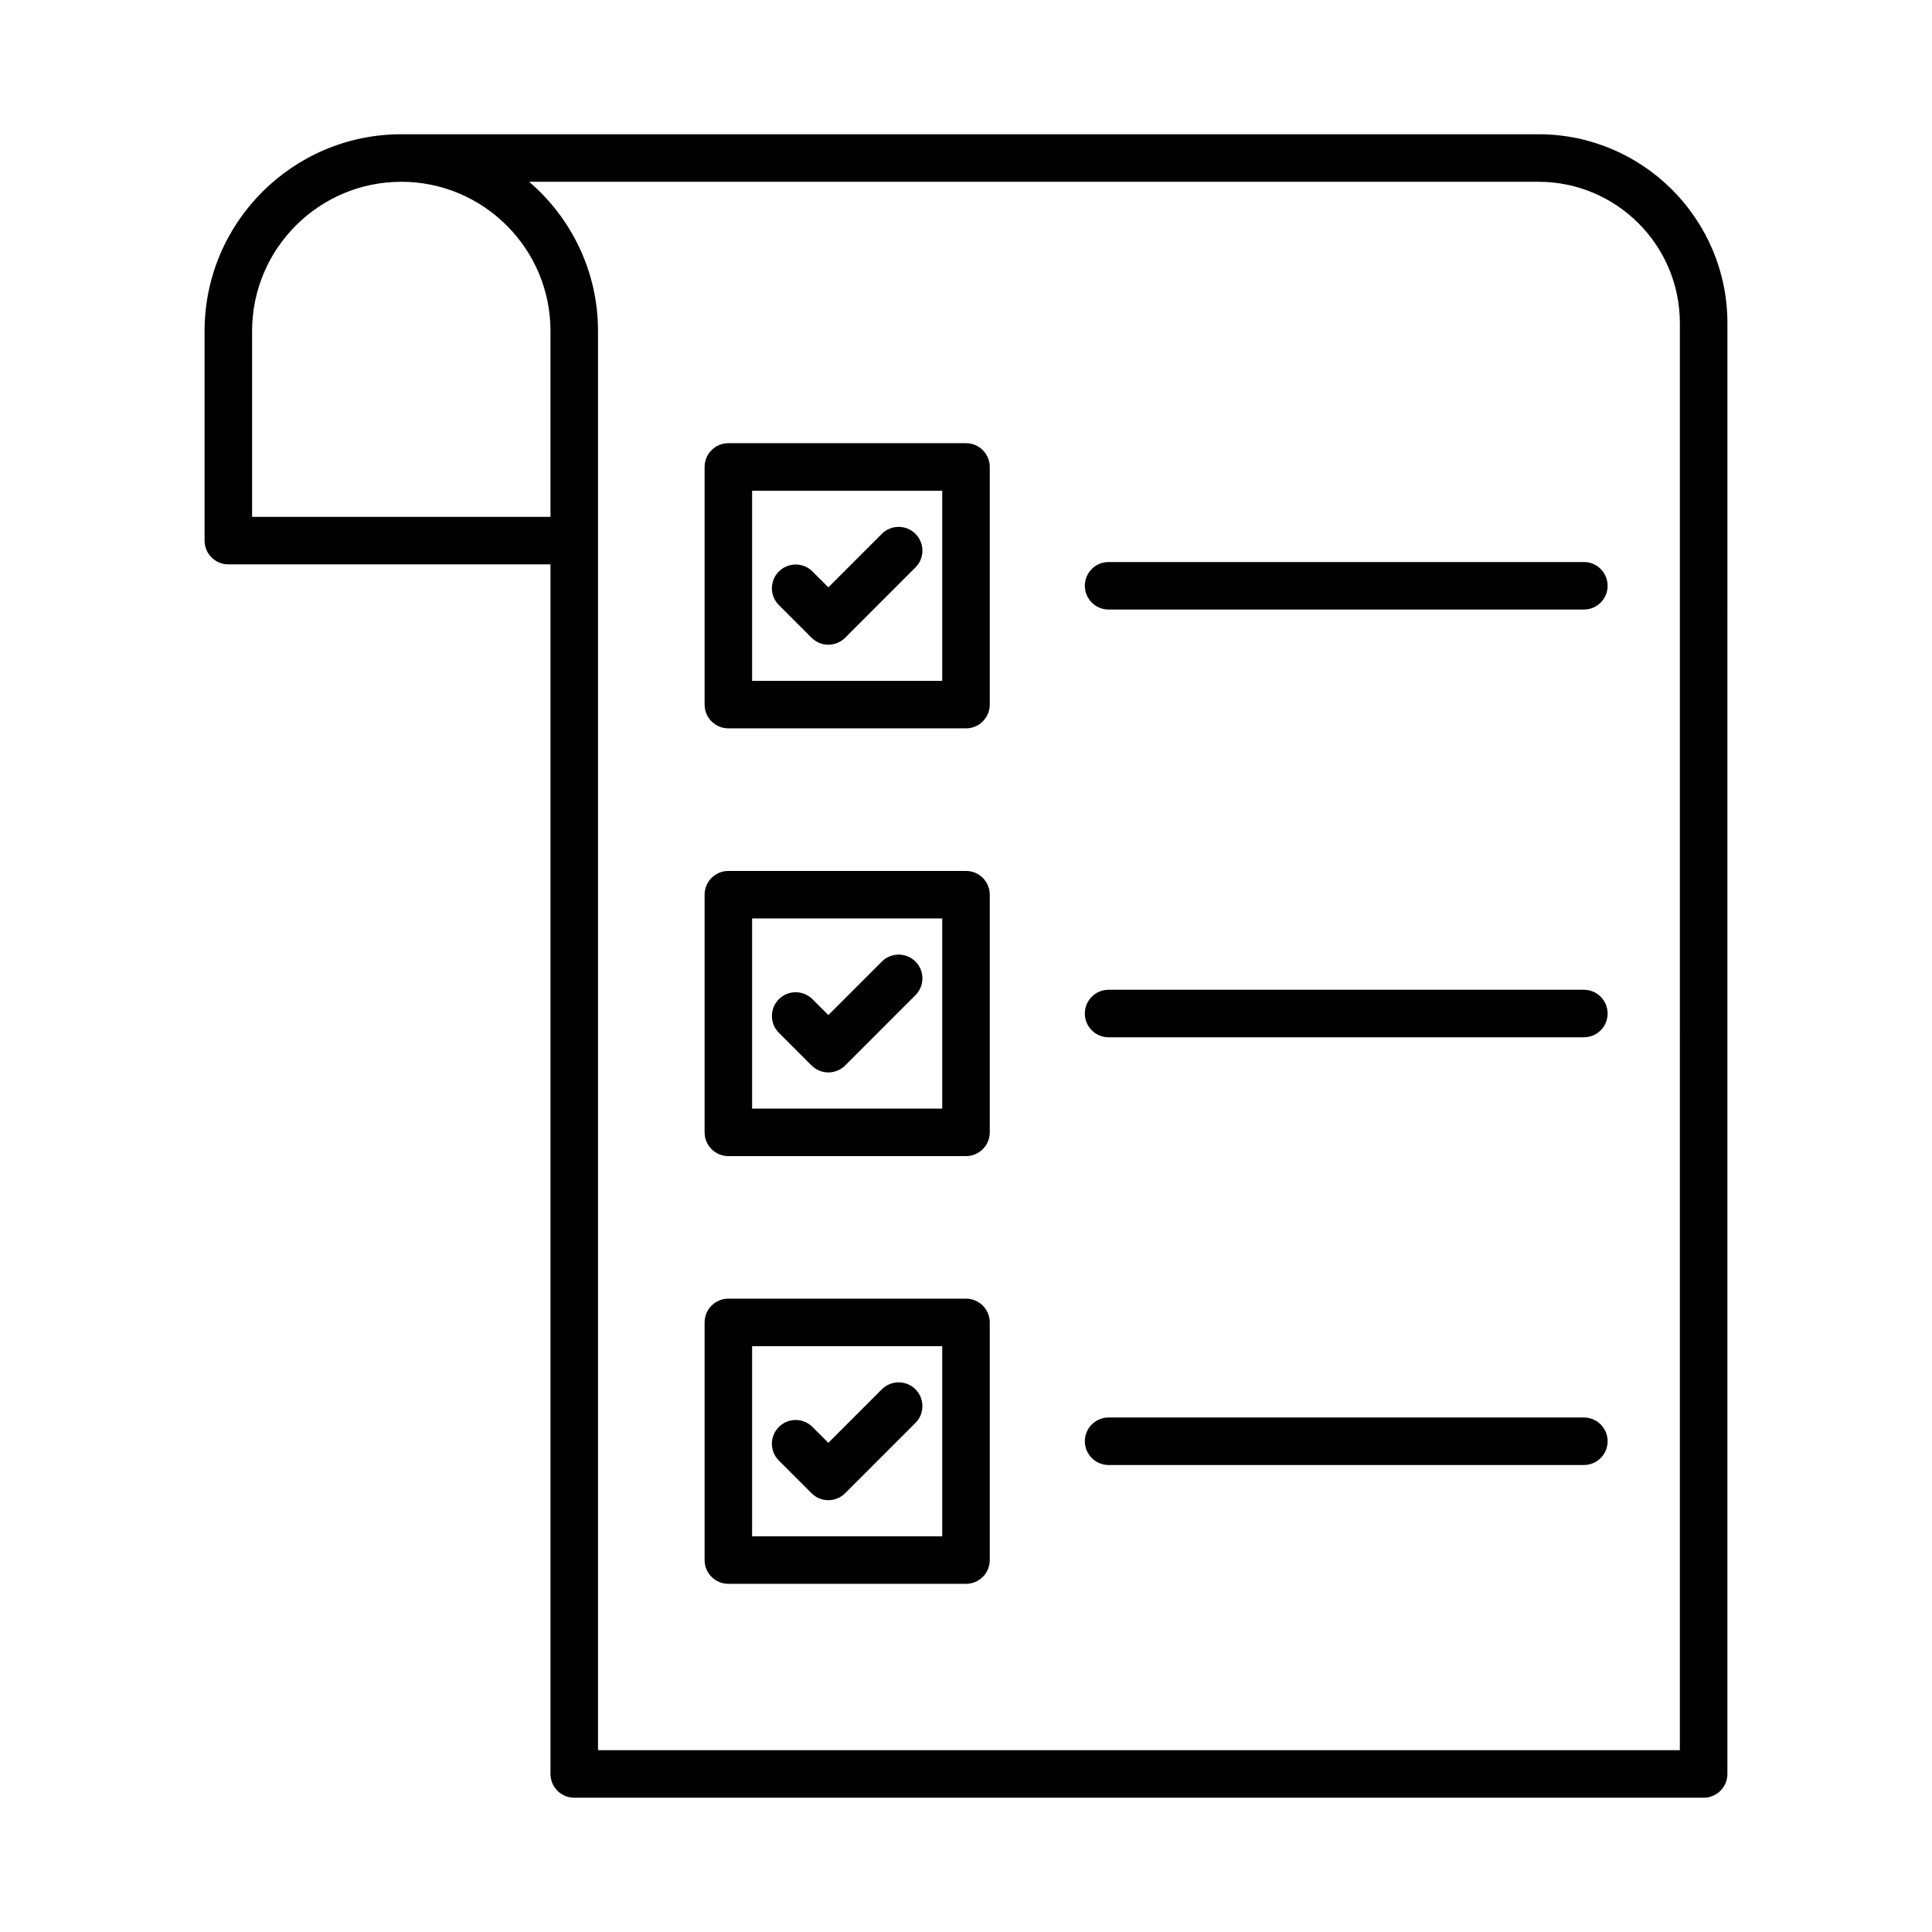
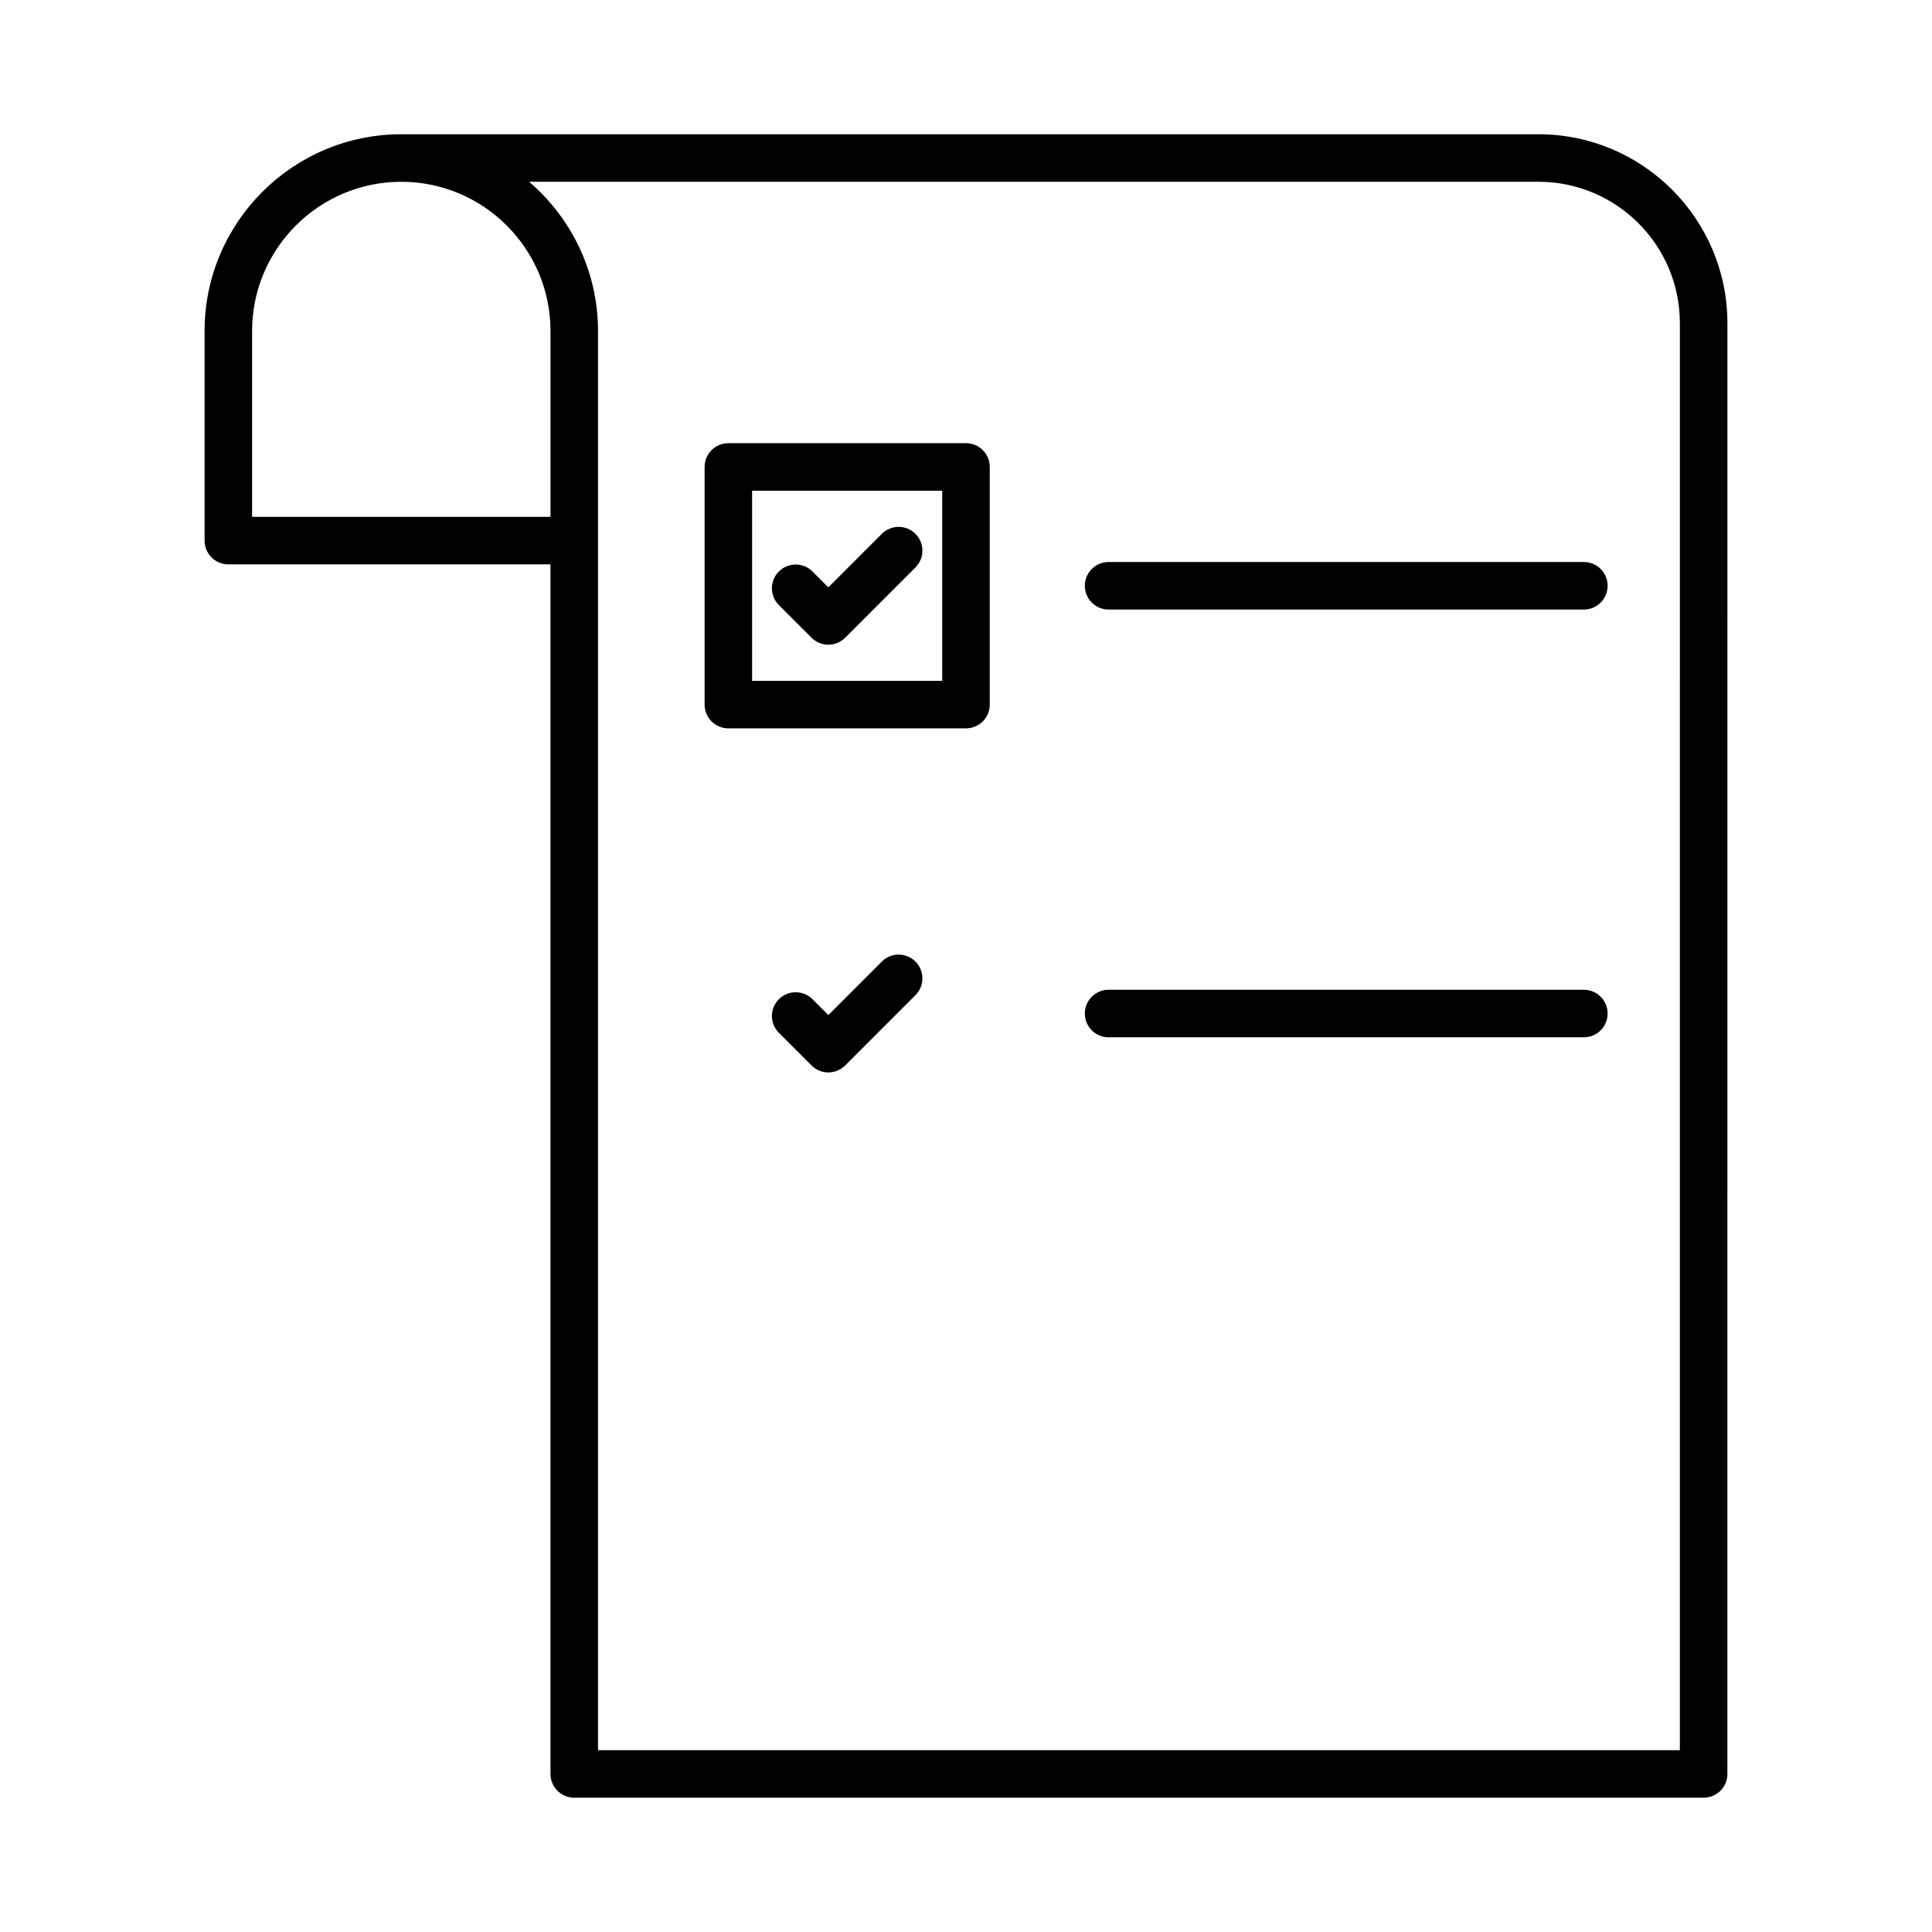
<svg xmlns="http://www.w3.org/2000/svg" fill="#000000" width="800px" height="800px" version="1.1" viewBox="144 144 512 512">
  <g>
    <path d="m551.73 179.58h-301.38c-28.746 0-52.133 23.387-52.133 52.133v55.555c0 3.481 2.82 6.297 6.297 6.297h85.371v320.55c0 3.481 2.82 6.297 6.297 6.297h299.3c3.477 0 6.297-2.816 6.297-6.297l0.004-384.49c0-27.594-22.453-50.047-50.051-50.047zm-340.92 52.133c0-21.801 17.734-39.539 39.539-39.539 21.801 0 39.539 17.738 39.539 39.539v49.254l-79.078 0.004zm378.37 376.11h-286.7v-376.11c0-15.809-7.102-29.969-18.25-39.539h267.5c20.652 0 37.453 16.801 37.453 37.453z" />
    <path d="m400 261.45h-62.977c-3.477 0-6.297 2.816-6.297 6.297v62.977c0 3.481 2.82 6.297 6.297 6.297h62.977c3.477 0 6.297-2.816 6.297-6.297v-62.973c0-3.481-2.82-6.301-6.297-6.301zm-6.301 62.977h-50.383v-50.383h50.383z" />
    <path d="m563.74 292.94h-125.95c-3.477 0-6.297 2.816-6.297 6.297s2.82 6.297 6.297 6.297h125.95c3.477 0 6.297-2.816 6.297-6.297s-2.82-6.297-6.297-6.297z" />
    <path d="m359.07 313.01c1.18 1.18 2.781 1.844 4.453 1.844 1.668 0 3.273-0.664 4.453-1.844l18.629-18.633c2.461-2.461 2.461-6.445 0-8.906s-6.453-2.461-8.906 0l-14.176 14.184-4.207-4.207c-2.461-2.461-6.445-2.461-8.906 0-2.461 2.461-2.461 6.445 0 8.906z" />
-     <path d="m400 374.81h-62.977c-3.477 0-6.297 2.816-6.297 6.297v62.977c0 3.481 2.82 6.297 6.297 6.297h62.977c3.477 0 6.297-2.816 6.297-6.297v-62.977c0-3.481-2.82-6.297-6.297-6.297zm-6.301 62.977h-50.383v-50.383h50.383z" />
    <path d="m563.74 406.3h-125.95c-3.477 0-6.297 2.816-6.297 6.297s2.82 6.297 6.297 6.297h125.95c3.477 0 6.297-2.816 6.297-6.297s-2.82-6.297-6.297-6.297z" />
    <path d="m359.07 426.36c1.18 1.18 2.781 1.844 4.453 1.844 1.668 0 3.273-0.664 4.453-1.844l18.629-18.633c2.461-2.461 2.461-6.445 0-8.906-2.461-2.461-6.453-2.461-8.906 0l-14.176 14.184-4.207-4.207c-2.461-2.461-6.445-2.461-8.906 0-2.461 2.461-2.461 6.445 0 8.906z" />
-     <path d="m400 488.16h-62.977c-3.477 0-6.297 2.816-6.297 6.297v62.977c0 3.481 2.82 6.297 6.297 6.297h62.977c3.477 0 6.297-2.816 6.297-6.297v-62.977c0-3.481-2.82-6.297-6.297-6.297zm-6.301 62.977h-50.383v-50.383h50.383z" />
-     <path d="m563.74 519.65h-125.95c-3.477 0-6.297 2.816-6.297 6.297s2.82 6.297 6.297 6.297h125.95c3.477 0 6.297-2.816 6.297-6.297s-2.82-6.297-6.297-6.297z" />
-     <path d="m359.07 539.72c1.18 1.18 2.781 1.844 4.453 1.844 1.668 0 3.273-0.664 4.453-1.844l18.629-18.633c2.461-2.461 2.461-6.445 0-8.906-2.461-2.461-6.453-2.461-8.906 0l-14.176 14.184-4.207-4.207c-2.461-2.461-6.445-2.461-8.906 0-2.461 2.461-2.461 6.445 0 8.906z" />
  </g>
</svg>